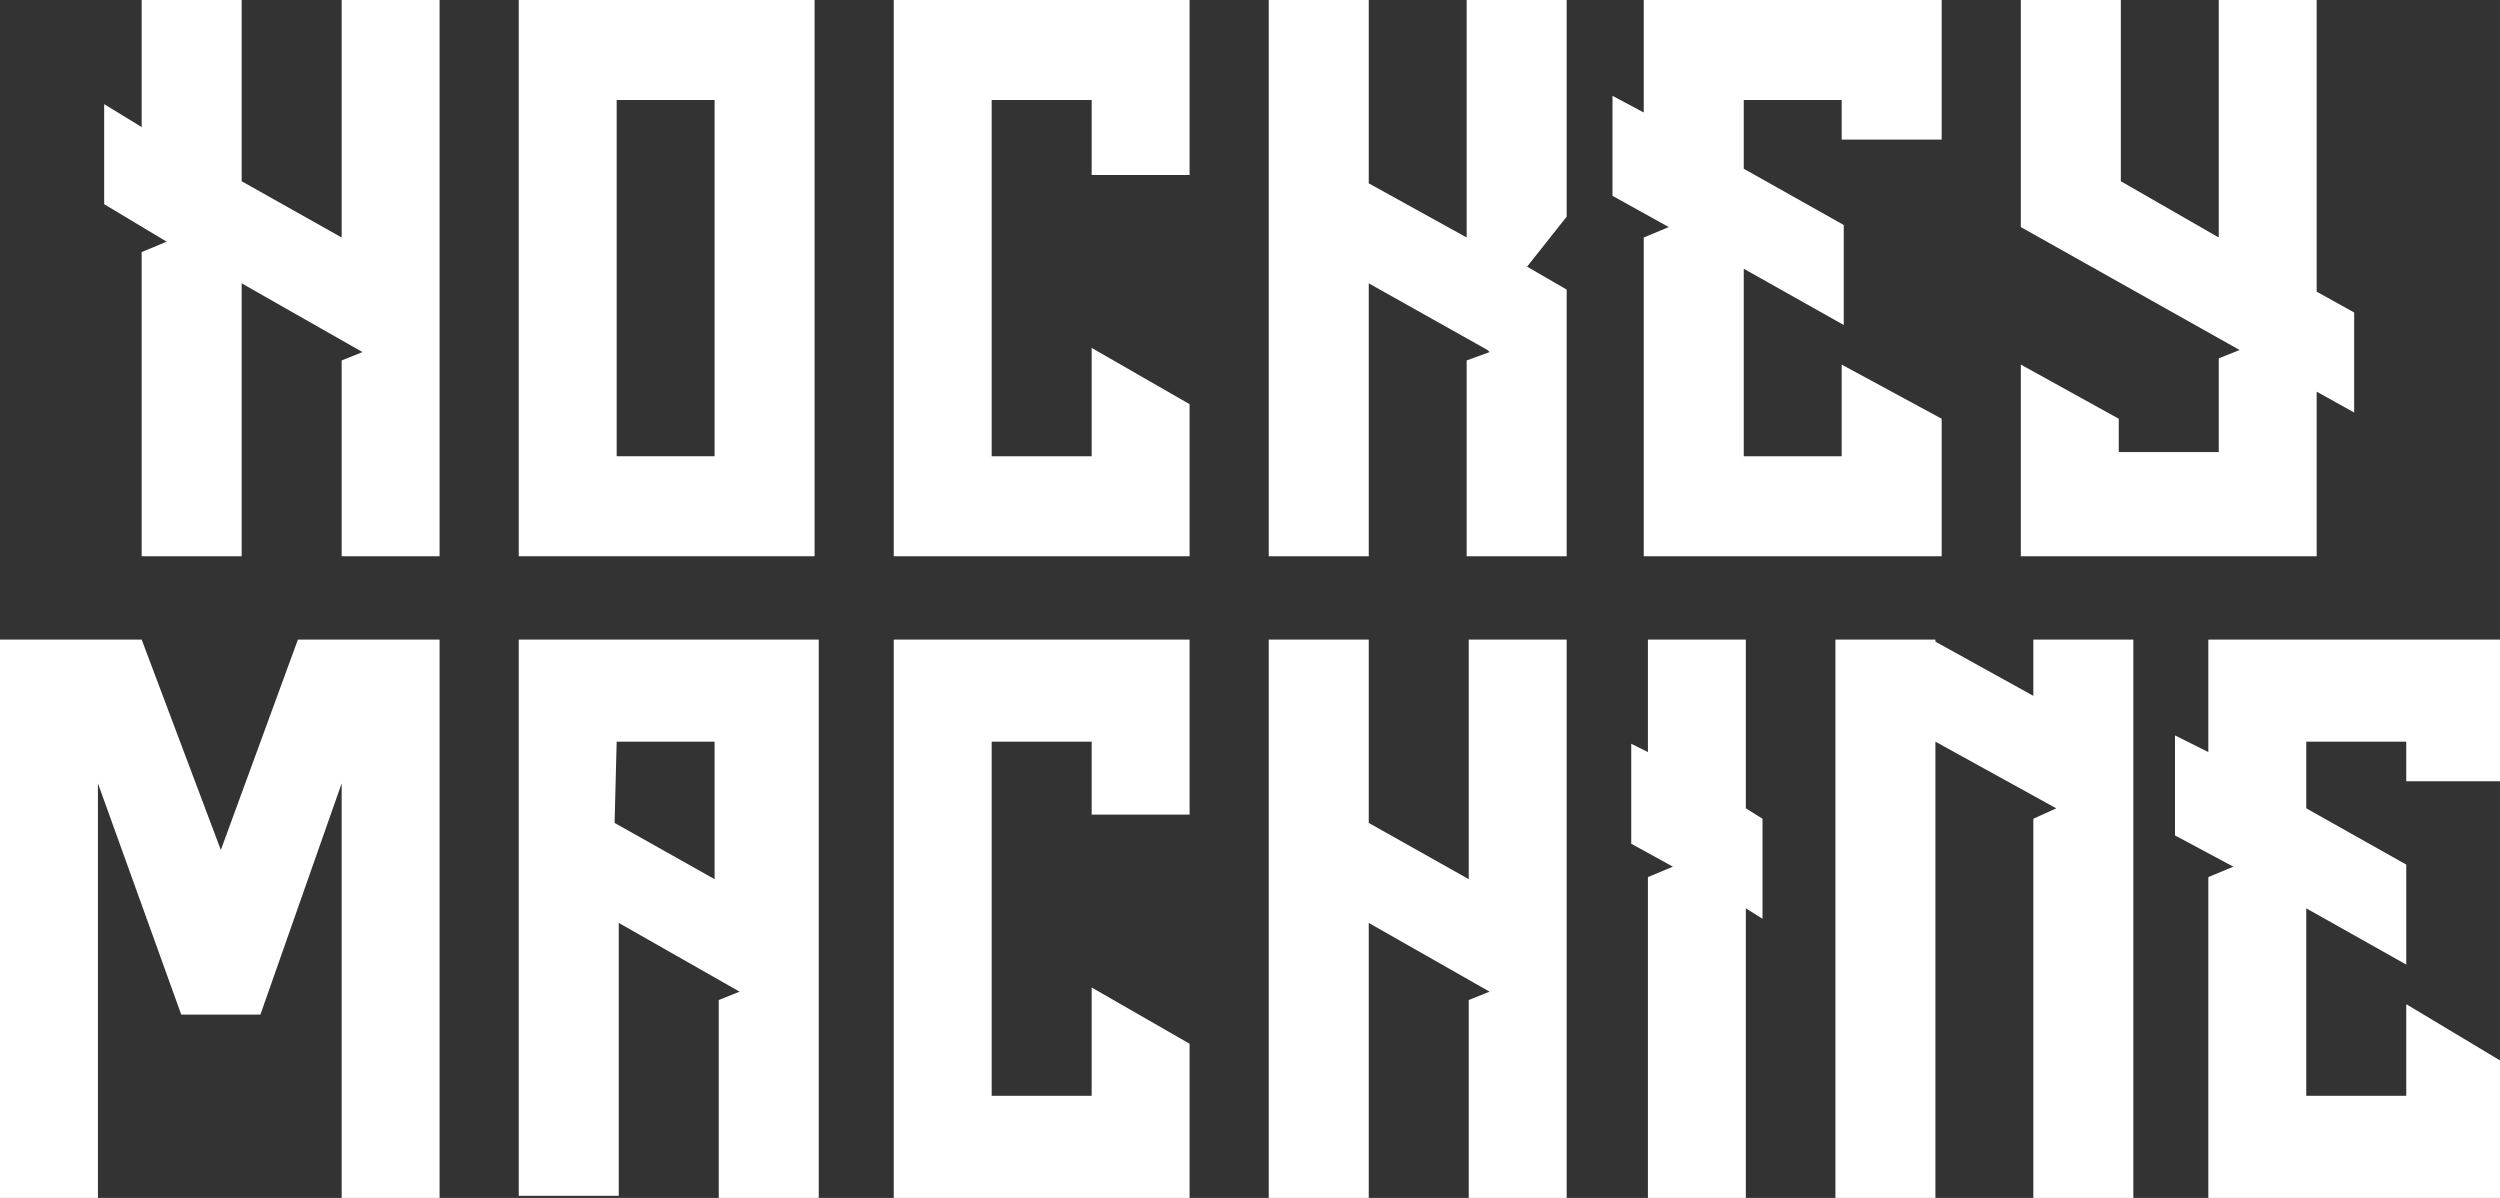
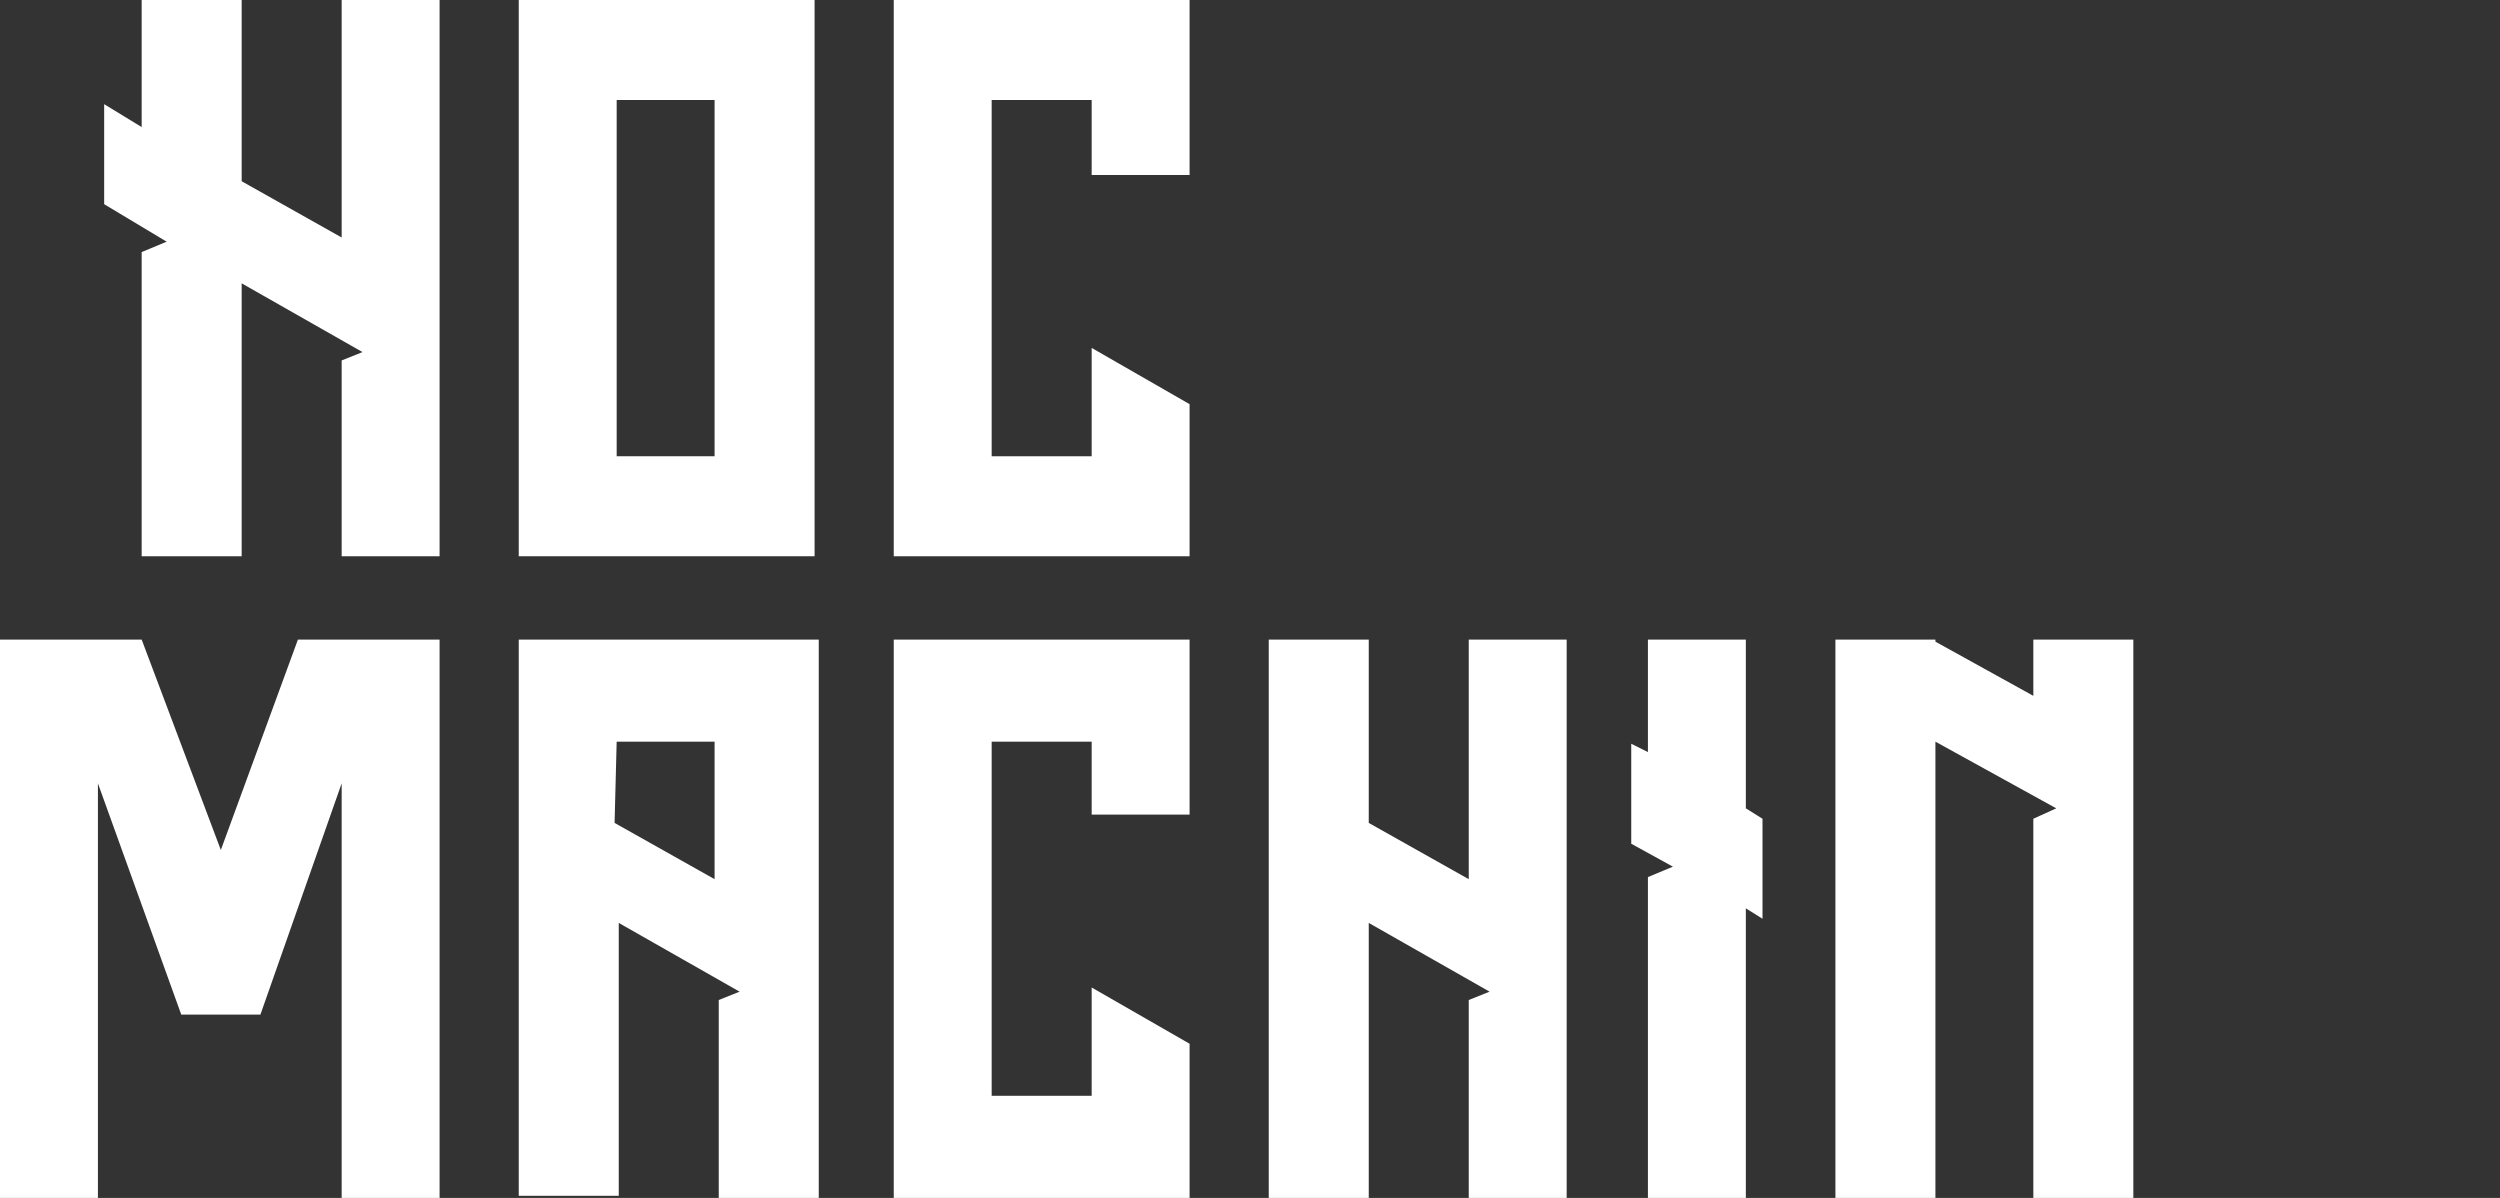
<svg xmlns="http://www.w3.org/2000/svg" id="Layer_1" x="0px" y="0px" viewBox="0 0 120 57.5" style="enable-background:new 0 0 120 57.5;" xml:space="preserve">
  <rect x="0" y="0" width="120" height="57.5" fill="#333333" stroke="none" />
  <style type="text/css"> .st0{fill:#FFFFFF;} </style>
  <title>HOKKEY MACHINE LOGO MENU</title>
  <path class="st0" d="M24.9,0v26.7h14.2V0H24.9z M29.6,21.9V4.8h4.7v17.1H29.6z" />
  <polygon class="st0" points="16.4,11.4 11.6,8.7 11.6,0 6.8,0 6.8,6.1 5,5 5,9.8 8,11.6 8,11.6 6.8,12.1 6.8,12.1 6.8,26.7 11.6,26.7 11.6,13.6 17.4,16.9 17.4,16.9 16.4,17.3 16.4,26.7 21.1,26.7 21.1,0 16.4,0 " />
-   <polygon class="st0" points="70.4,11.4 65.7,8.8 65.7,0 60.9,0 60.9,26.7 65.7,26.7 65.7,13.6 71.4,16.8 71.5,16.9 70.4,17.3 70.4,26.7 75.2,26.7 75.2,13.9 73.3,12.8 75.2,10.4 75.2,0 70.4,0 " />
  <polygon class="st0" points="42.9,0 42.9,26.7 57.1,26.7 57.1,19.4 52.4,16.7 52.4,21.9 47.6,21.9 47.6,4.8 52.4,4.8 52.4,8.4 57.1,8.4 57.1,0 " />
-   <polygon class="st0" points="113,15 111.2,14 111.2,0 106.5,0 106.5,11.4 101.8,8.7 101.8,0 97,0 97,10.9 97,10.9 107.5,16.8 106.5,17.2 106.5,21.7 101.7,21.7 101.7,20.1 97,17.5 97,26.7 111.2,26.7 111.2,18.8 113,19.8 " />
-   <polygon class="st0" points="78.9,0 78.9,5.4 77.4,4.6 77.4,9.4 80.1,10.9 78.9,11.4 78.9,11.4 78.9,26.7 93.2,26.7 93.2,20.1 88.4,17.5 88.4,21.9 83.7,21.9 83.7,12.9 88.5,15.6 88.5,10.8 83.7,8.1 83.7,4.8 88.4,4.8 88.4,6.7 93.2,6.7 93.2,0 " />
  <polygon class="st0" points="42.9,30.7 42.9,57.5 57.1,57.5 57.1,50.1 52.4,47.4 52.4,52.6 47.6,52.6 47.6,35.6 52.4,35.6 52.4,39.1 57.1,39.1 57.1,30.7 " />
-   <polygon class="st0" points="120,37.5 120,30.7 106,30.7 106,36.1 104.4,35.3 104.4,40.1 107.2,41.6 106,42.1 106,42.1 106,57.5 120,57.5 120,50.9 115.5,48.2 115.5,52.6 110.7,52.6 110.7,43.6 115.5,46.3 115.5,41.5 110.7,38.8 110.7,35.6 115.5,35.6 115.5,37.5 " />
  <polygon class="st0" points="70.5,42.2 65.7,39.5 65.7,30.7 60.9,30.7 60.9,57.5 65.7,57.5 65.7,44.3 71.5,47.6 71.5,47.6 70.5,48 70.5,57.5 75.2,57.5 75.2,30.7 70.5,30.7 " />
  <polygon class="st0" points="97.6,33.4 92.9,30.8 92.9,30.7 88.1,30.7 88.1,57.5 92.9,57.5 92.9,35.6 98.7,38.8 97.6,39.3 97.6,57.5 102.4,57.5 102.4,30.7 97.6,30.7 " />
  <path class="st0" d="M24.9,30.7v26.7h4.8V44.3l5.8,3.3l-1,0.4l0,9.5h4.8V30.7L24.9,30.7z M29.6,35.6h4.7l0,6.6l-4.8-2.7L29.6,35.6z" />
  <polygon class="st0" points="83.8,30.7 79.1,30.7 79.1,36.1 78.3,35.7 78.3,40.5 80.3,41.6 79.1,42.1 79.1,42.1 79.1,57.5 83.8,57.5 83.8,43.6 84.6,44.1 84.6,39.3 83.8,38.8 " />
  <polygon class="st0" points="14.3,30.7 14.3,30.7 10.6,40.8 6.8,30.7 6.8,30.7 0,30.7 0,57.5 4.7,57.5 4.7,57.5 4.7,37.6 8.7,48.7 12.5,48.7 16.4,37.6 16.4,57.5 16.4,57.5 21.1,57.5 21.1,30.7 " />
</svg>